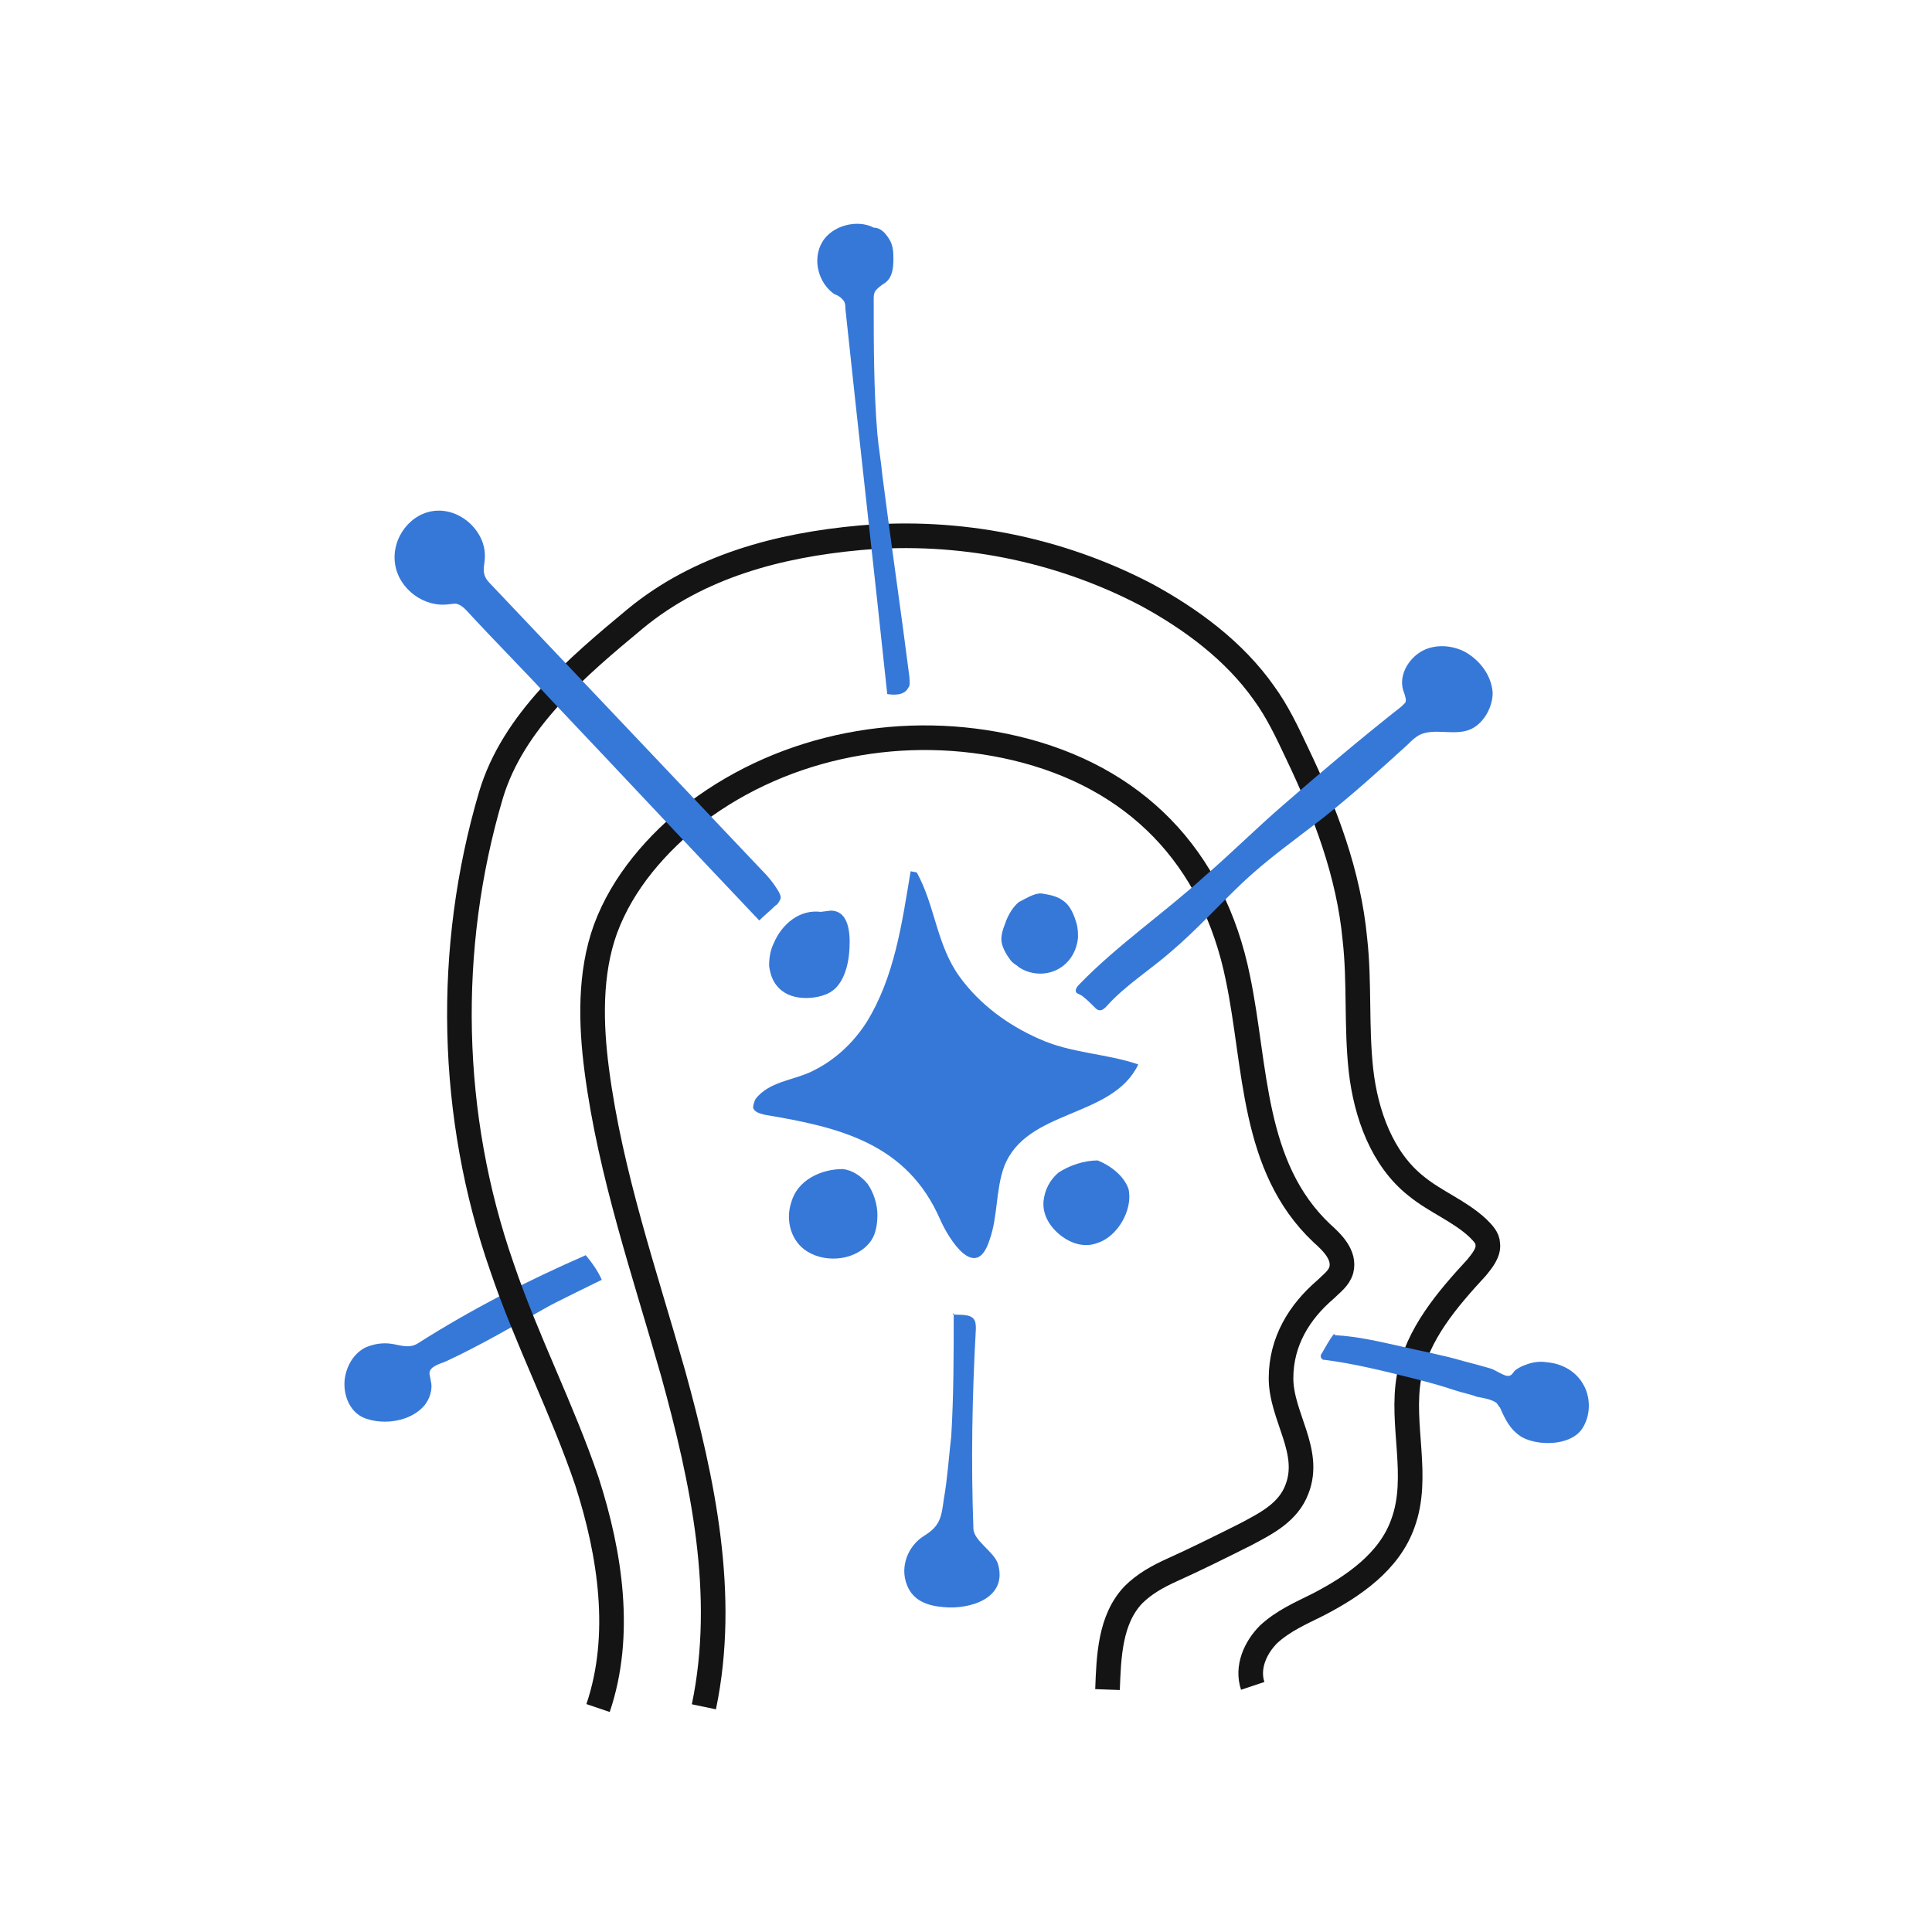
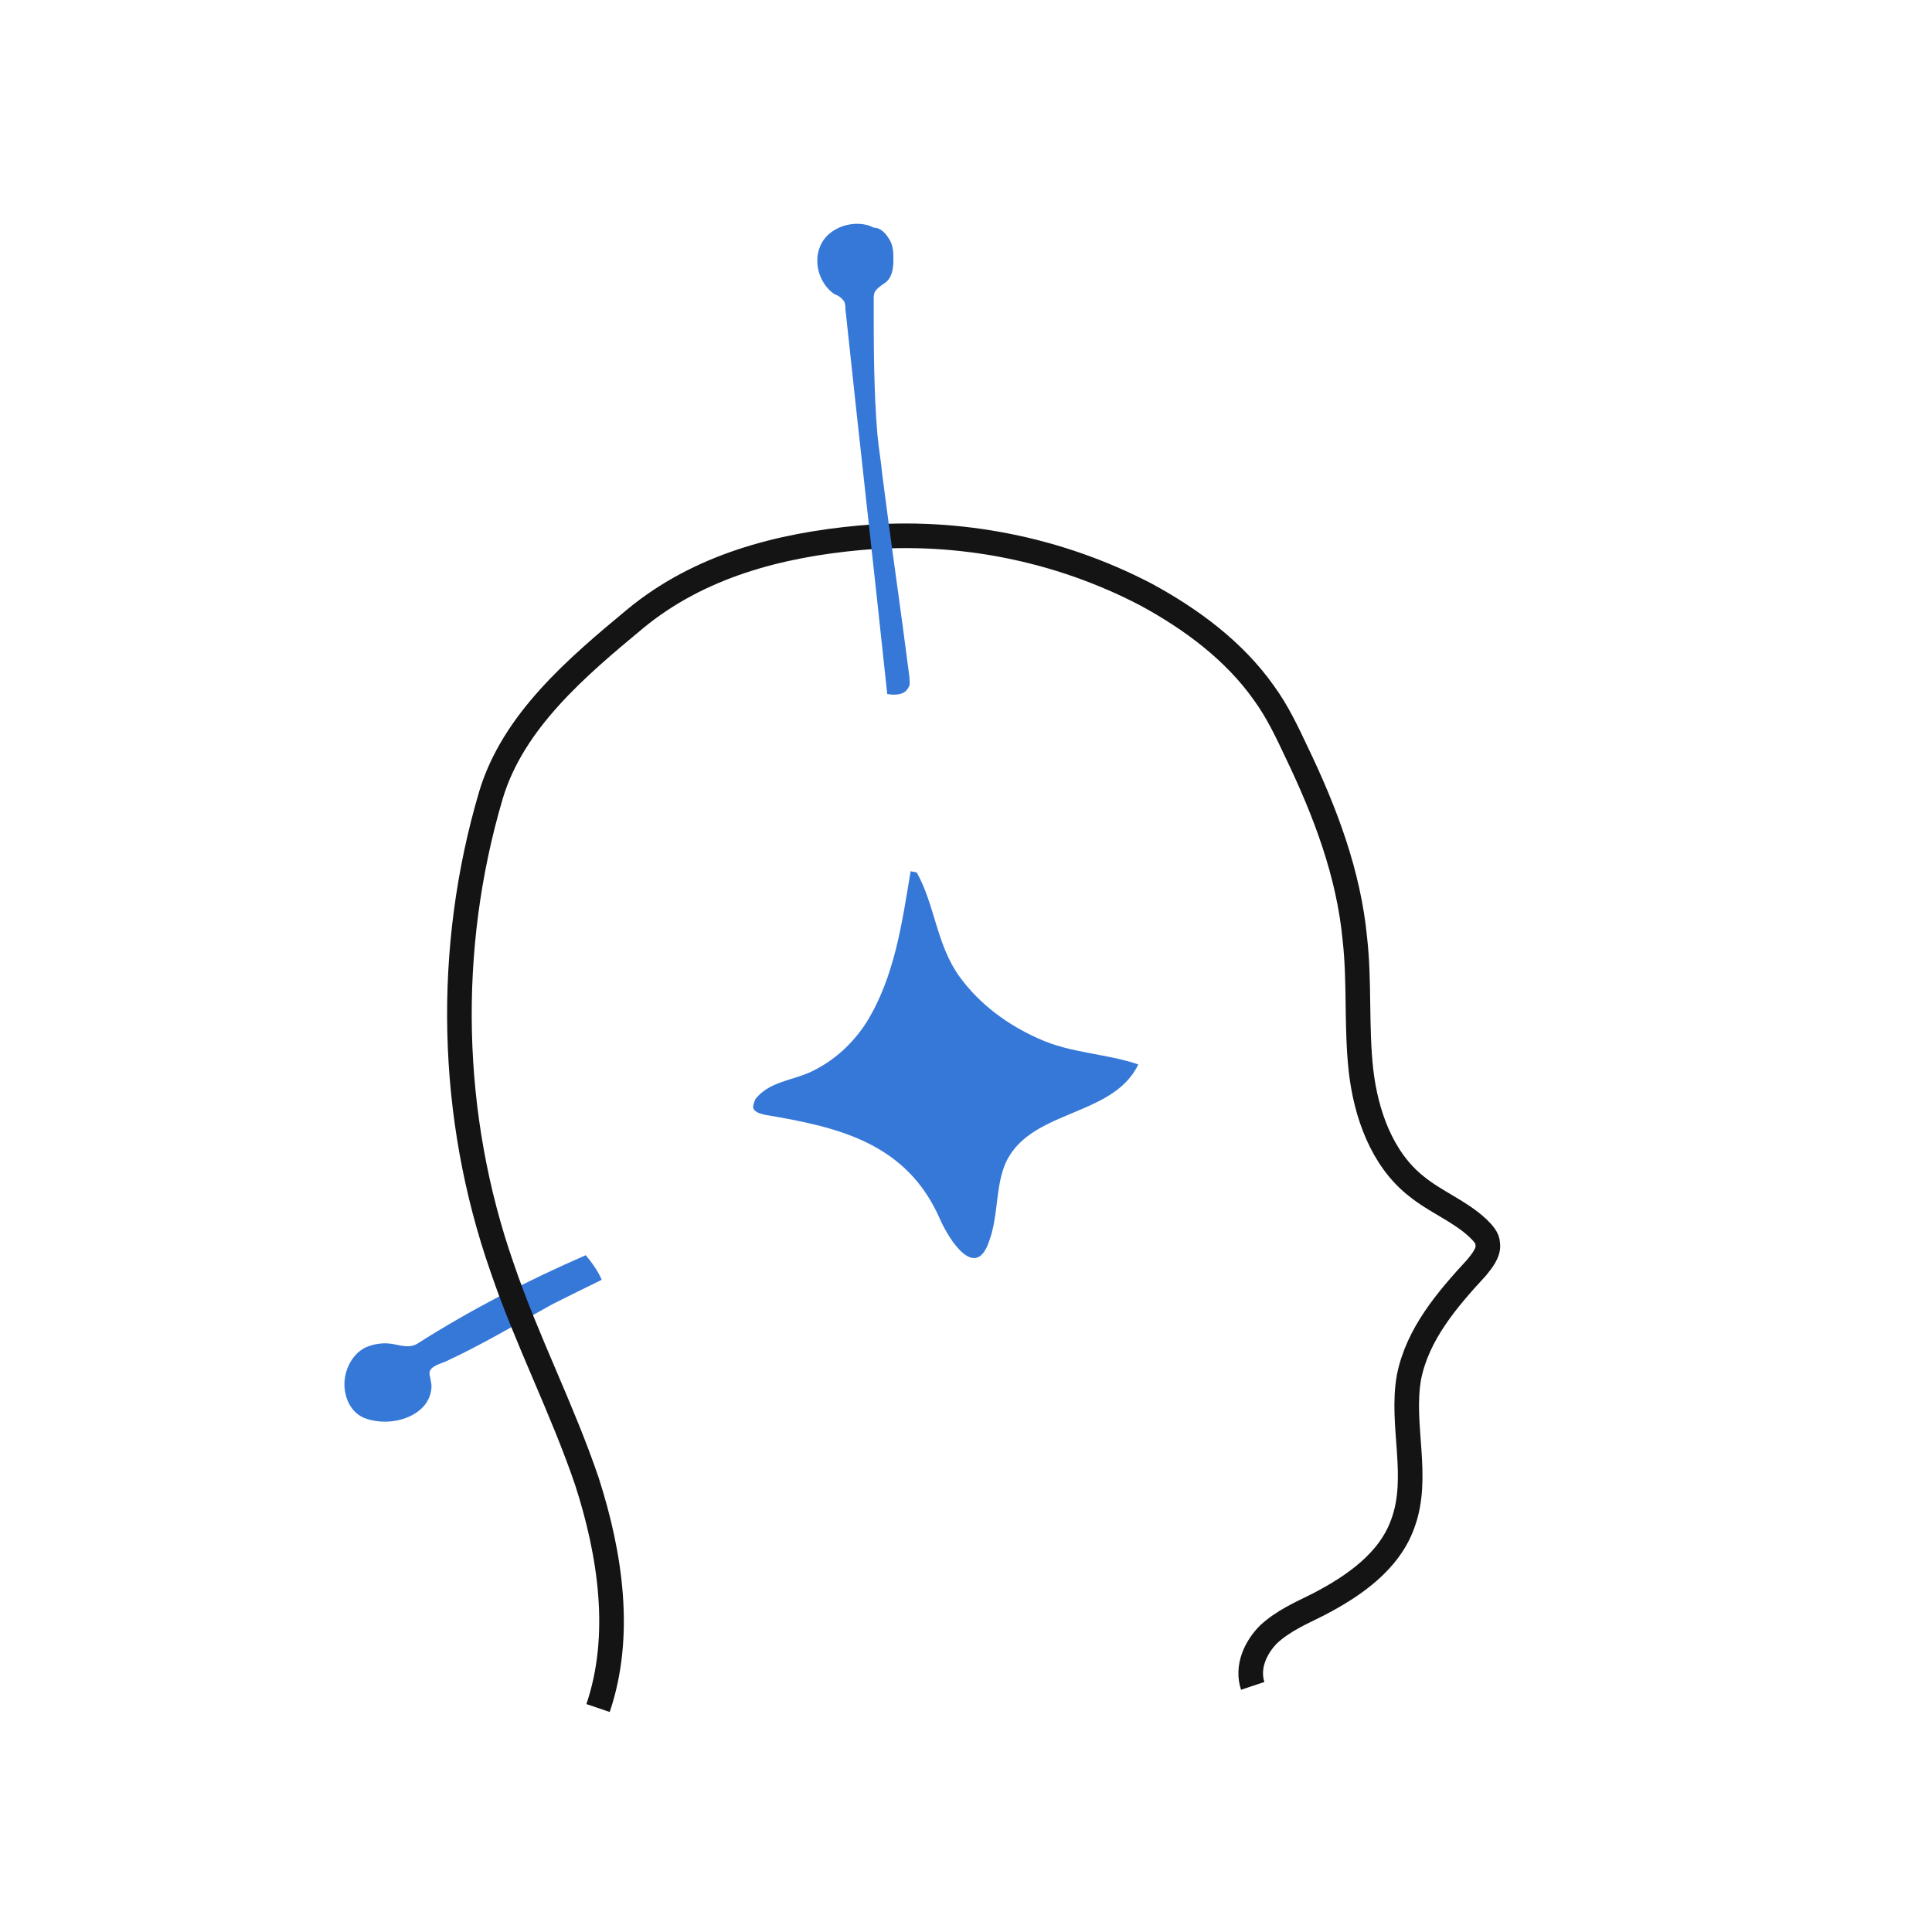
<svg xmlns="http://www.w3.org/2000/svg" xml:space="preserve" id="Layer_1" x="0" y="0" version="1.1" viewBox="0 0 157 157">
  <style>.st0{fill:#3678d8}.st1{fill:none;stroke:#141414;stroke-width:2;stroke-miterlimit:10}</style>
  <path d="M47.6 102c.5.6 1 1.3 1.3 2 0 0-4.1 2-4.4 2.2-2.7 1.5-5.4 3.1-8.2 4.4-.4.2-1.4.4-1.4 1 0 .2.1.4.1.6.2.7-.1 1.5-.5 2-1.1 1.3-3.2 1.6-4.7 1.1-1.3-.4-1.9-1.8-1.8-3.1.1-1.1.7-2.2 1.7-2.7.7-.3 1.4-.4 2.1-.3.7.1 1.4.4 2.1 0 4.4-2.8 8.9-5.1 13.7-7.2" class="st0" />
-   <path d="M57.2 138.7c1.9-9.1-.1-18.4-2.5-27.1-2.3-8.1-5.1-16.2-6.2-24.6-.5-3.8-.6-7.9.7-11.5 1.4-3.8 4.2-7 7.4-9.5 7.3-5.5 17-7.3 25.9-5.2 9.7 2.3 16.1 8.8 18.1 18.7 1.5 7.2 1.1 15.3 6.8 20.7.9.8 1.9 1.8 1.6 3-.2.7-.8 1.1-1.3 1.6-2.1 1.8-3.6 4.2-3.6 7.2 0 3.1 2.5 5.9 1.3 9-.7 1.9-2.5 2.8-4.2 3.7-2 1-4 2-6 2.9-1.1.5-2.2 1.1-3.1 2-1.9 2-2 5-2.1 7.7" class="st1" />
  <path d="M48.6 138.8c2-5.9 1-12.5-.9-18.4-2-5.9-4.9-11.5-6.9-17.4-4.3-12.3-4.6-25.9-.9-38.4 1.8-6 7-10.4 11.7-14.3 5.2-4.3 11.7-6 18.3-6.6 8-.7 16.1.9 23.2 4.6 3.7 2 7.2 4.6 9.6 8 1.1 1.5 1.9 3.2 2.7 4.9 2.3 4.8 4.2 9.8 4.7 15.1.4 3.5.1 7.1.5 10.7.4 3.5 1.7 7.2 4.5 9.4 1.6 1.3 3.5 2 5 3.4.4.4.8.8.8 1.3.1.7-.5 1.4-.9 1.9-2.4 2.6-4.8 5.4-5.5 8.9-.7 3.9.9 8.1-.5 11.9-1.1 3.1-4 5.1-6.9 6.6-1.4.7-2.8 1.3-4 2.4-1.1 1.1-1.8 2.7-1.3 4.2" class="st1" />
  <path d="M74.5 70.9c1.5 2.7 1.6 5.9 3.5 8.5 1.6 2.2 3.9 3.9 6.4 5 2.6 1.2 5.5 1.2 8.1 2.1-2.1 4.4-9.1 3.6-10.9 8.3-.7 1.9-.5 4.1-1.2 6-1.1 3.4-3.3-.1-4-1.7-2.7-6.2-8.2-7.5-14.2-8.5-.4-.1-.9-.2-1-.6 0-.2.1-.5.2-.7 1.1-1.4 3-1.5 4.5-2.2 1.9-.9 3.4-2.3 4.5-4 2.3-3.7 2.9-8.1 3.6-12.3m-3-52.3c.6 0 1 .5 1.3 1s.3 1.1.3 1.6c0 .7-.1 1.5-.7 1.9-.3.2-.6.4-.8.7-.1.2-.1.4-.1.6 0 3.7 0 7.4.3 11 .1 1.1.3 2.2.4 3.3.7 5.5 1.5 10.9 2.2 16.4 0 .3.1.7-.1.9-.3.6-1.1.6-1.7.5C71 46 69.8 35.5 68.7 25.1c0-.2 0-.4-.1-.6-.2-.3-.5-.5-.8-.6-1.3-.9-1.8-2.8-1-4.2s2.9-1.9 4.2-1.2" class="st0" />
-   <path d="M84.6 72.6c.6.1 1.3.2 1.8.6.6.4.9 1.2 1.1 1.9.1.4.1.7.1 1.1-.1 1.1-.7 2.1-1.7 2.6s-2.2.4-3.1-.2c-.2-.2-.5-.3-.7-.6-.3-.4-.6-.9-.7-1.4-.1-.5.1-1.1.3-1.6.2-.6.6-1.3 1.1-1.7.6-.3 1.2-.7 1.8-.7M67.5 74c1.7 0 1.6 2.4 1.5 3.5-.1 1-.4 2.1-1.1 2.8-.6.6-1.6.8-2.4.8-.8 0-1.6-.2-2.2-.8-.5-.5-.7-1.1-.8-1.8 0-.7.1-1.3.4-1.9.3-.7.8-1.4 1.5-1.9s1.5-.7 2.3-.6m22.5 20.2c1 .4 2.1 1.2 2.5 2.3.4 1.7-.9 3.9-2.5 4.4-1 .4-2.1.1-3-.6-.9-.7-1.5-1.7-1.4-2.8.1-.9.5-1.7 1.2-2.3.9-.6 2.1-1 3.2-1m-20.7.7c.8.1 1.5.6 2 1.2.5.7.8 1.7.8 2.5 0 .7-.1 1.5-.5 2.1-1.1 1.6-3.6 1.9-5.2.9-1.3-.8-1.8-2.5-1.3-4 .5-1.8 2.4-2.7 4.2-2.7m8.9 11.8c.5.1 1.5-.1 1.8.5.1.2.1.5.1.7-.3 5.4-.4 10.8-.2 16.2 0 1 1.7 1.9 2 2.9.8 2.8-2.3 3.7-4.4 3.5-1.3-.1-2.5-.5-3-1.8-.6-1.5.1-3.2 1.4-4 1.3-.8 1.4-1.5 1.6-3 .3-1.7.4-3.4.6-5.1.2-3.3.2-6.7.2-10m30.9 1.7c-.4.5-.7 1.1-1 1.6-.1.1-.1.3 0 .4.1.1.1.1.2.1 2.4.3 4.8.9 7.2 1.5 1.2.3 2.3.6 3.5 1 .6.2 1.2.3 1.7.5.5.1 1.2.2 1.6.5.1.1.2.3.3.4.4.9.8 1.8 1.8 2.4 1.3.7 3.8.7 4.8-.6.8-1.1.8-2.7.1-3.8-.6-1-1.7-1.6-2.9-1.7-.6-.1-1.2 0-1.7.2-.3.1-.5.2-.8.4-.2.1-.3.5-.6.5-.3.1-1.1-.5-1.5-.6-.7-.2-1.4-.4-2.2-.6-1.7-.5-3.4-.8-5.1-1.2-1.8-.4-3.5-.8-5.3-.9M87.9 80.9c.4.3.7.6 1.1 1 .1.1.2.2.4.2s.4-.2.5-.3c1.5-1.7 3.6-3 5.3-4.5 2-1.7 3.8-3.7 5.7-5.5 2.1-2 4.4-3.6 6.7-5.4 2.4-1.9 4.6-3.9 6.8-5.9.3-.3.6-.6 1-.8 1.1-.5 2.5 0 3.7-.3 1.3-.3 2.2-1.8 2.2-3.1-.1-1.4-1-2.6-2.2-3.3-1.1-.6-2.6-.7-3.7 0s-1.8 2.1-1.3 3.3c.1.3.2.6.1.8l-.3.3c-3.3 2.6-6.5 5.3-9.6 8-2.2 1.9-4.2 3.9-6.4 5.8-3.3 3-7.1 5.6-10.2 8.8-.2.2-.4.5-.2.7m-25.8-5.9c.4-.4.9-.8 1.3-1.2.2-.1.3-.3.4-.5.1-.2 0-.4-.1-.6-.4-.7-.9-1.3-1.5-1.9-7.3-7.7-14.5-15.3-21.8-23-.2-.2-.5-.5-.6-.8-.2-.5 0-1 0-1.5.1-2-1.8-3.9-3.9-3.8s-3.7 2.2-3.4 4.3 2.4 3.6 4.4 3.3c.2 0 .5-.1.7 0 .3.1.5.3.7.5 2.3 2.5 4.7 4.9 7 7.4 5.5 5.8 11.1 11.8 16.8 17.8" class="st0" />
</svg>